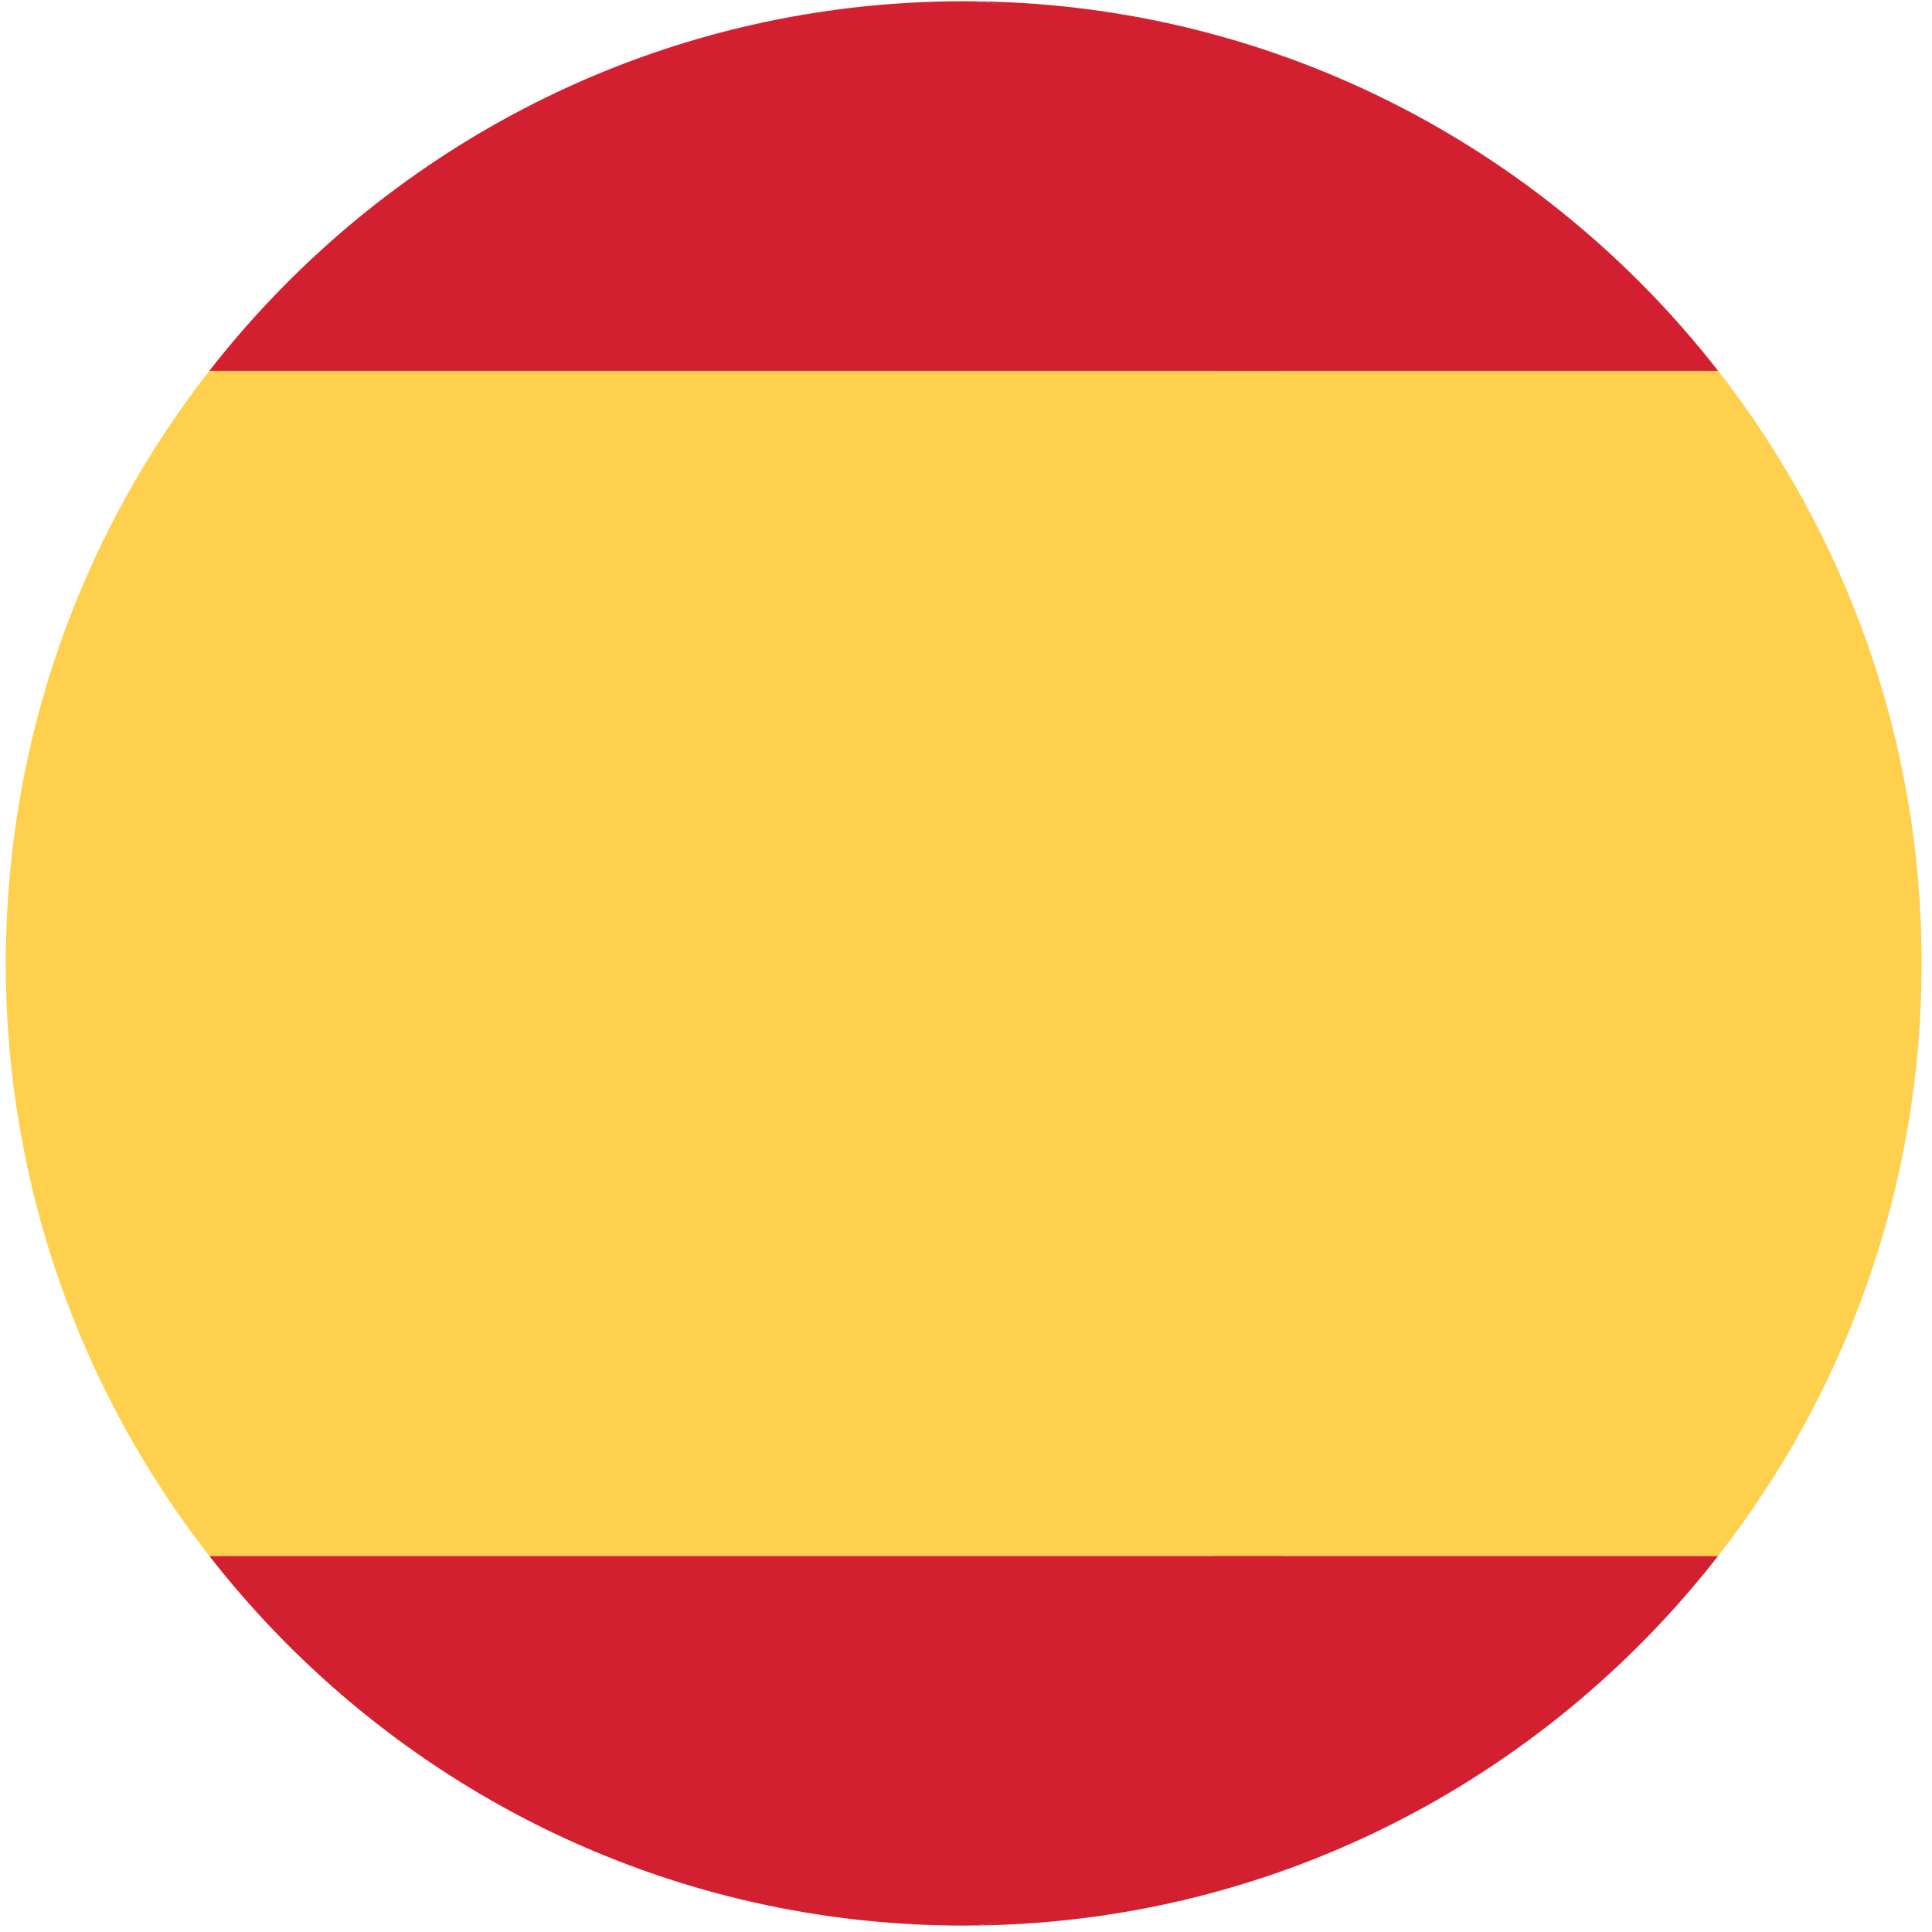
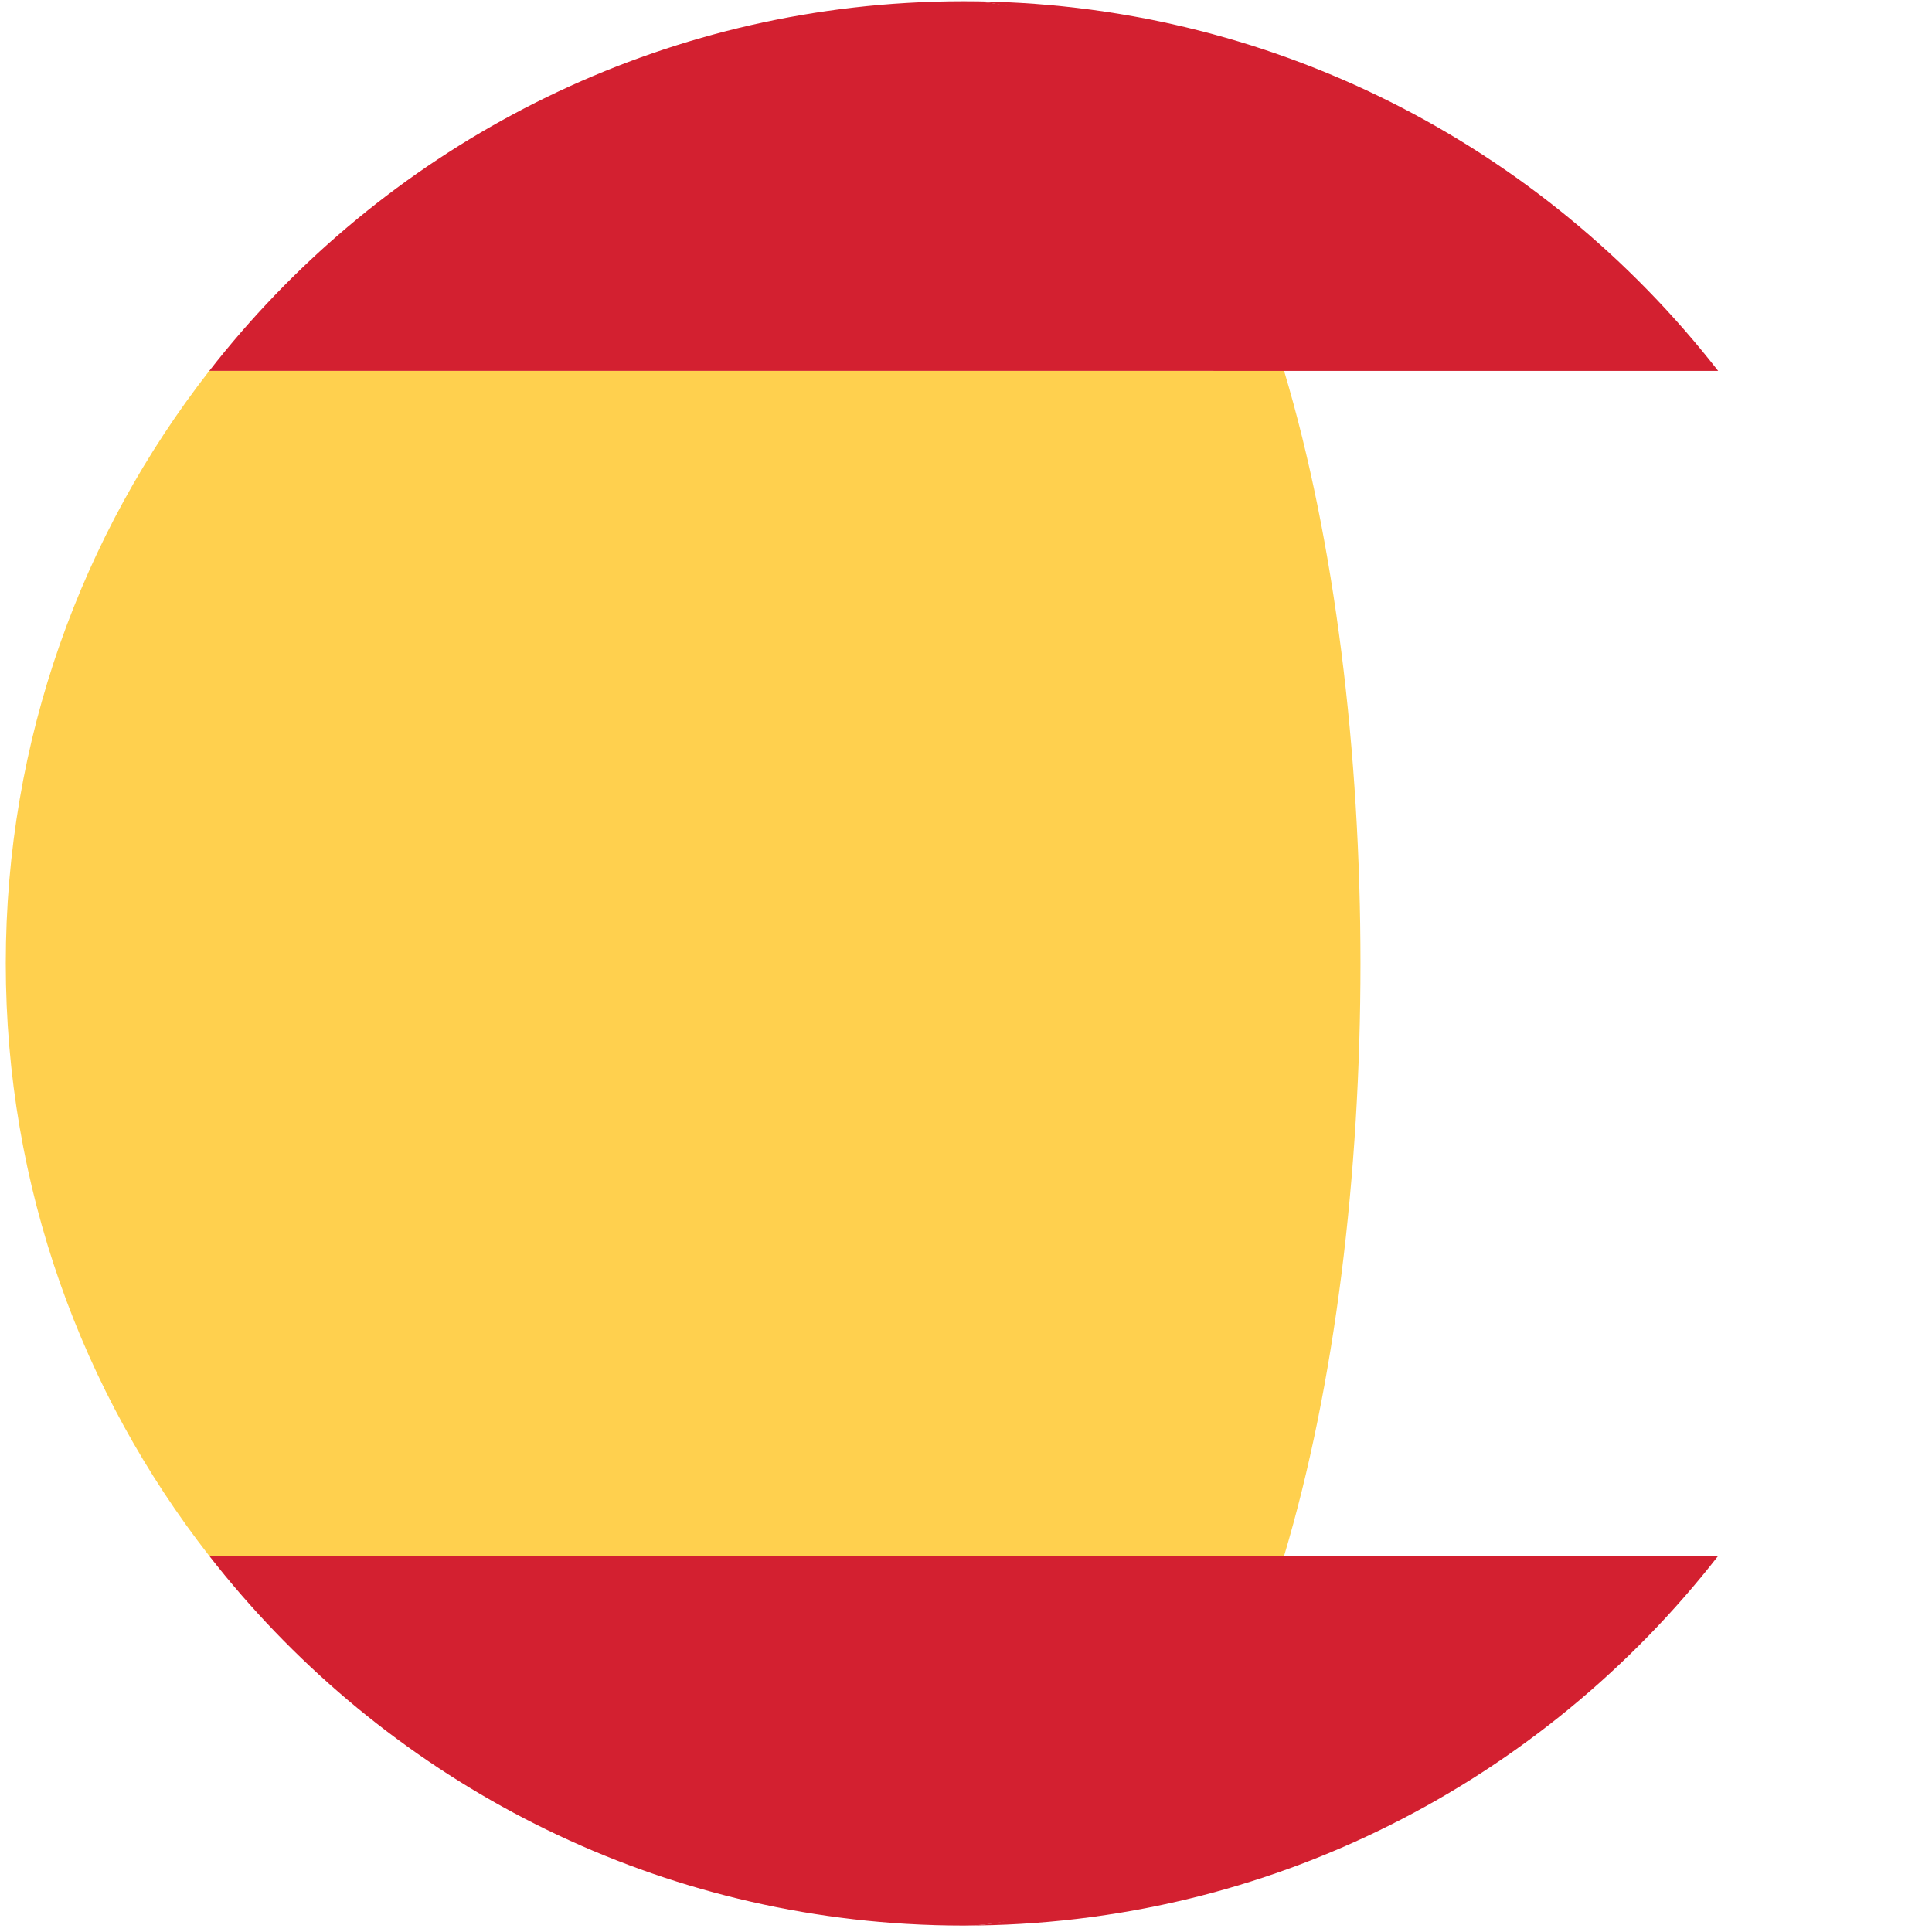
<svg xmlns="http://www.w3.org/2000/svg" width="179" height="179" viewBox="0 0 179 179" fill="none">
  <path d="M89.285 178.404C117.682 178.404 142.942 164.997 159.186 144.155H112.442C106.408 164.36 103.04 178.404 89.285 178.404Z" fill="#D32030" />
  <path d="M84.023 178.251C84.006 178.251 83.991 178.249 83.975 178.249C83.991 178.249 84.008 178.251 84.023 178.251Z" fill="#C42126" />
  <path d="M112.442 34.364H159.187C142.941 13.525 117.682 0.115 89.285 0.115C103.04 0.115 106.408 14.16 112.442 34.364Z" fill="#D32030" />
  <path d="M83.975 0.271C83.991 0.271 84.006 0.269 84.023 0.269C84.008 0.268 83.991 0.268 83.975 0.271Z" fill="#C42126" />
-   <path d="M159.193 34.363H112.447C121.881 65.946 121.881 112.576 112.447 144.155H159.189C170.989 129.02 178.041 109.975 178.041 89.26C178.043 68.546 170.99 49.499 159.193 34.363Z" fill="#FFD04E" />
  <path d="M89.281 178.4C87.515 178.4 85.761 178.349 84.018 178.249C85.786 178.346 87.543 178.4 89.281 178.4Z" fill="#C42126" />
-   <path d="M84.018 0.269C85.76 0.166 87.515 0.115 89.281 0.115C87.543 0.115 85.786 0.172 84.018 0.269Z" fill="#C42126" />
  <path d="M118.973 144.155H19.389C34.612 163.688 57.756 176.691 83.974 178.248C83.991 178.248 84.006 178.25 84.023 178.25C85.766 178.352 87.521 178.404 89.287 178.404C103.042 178.404 112.937 164.36 118.973 144.155Z" fill="#D32030" />
  <path d="M19.389 34.364H118.973C112.937 14.16 103.042 0.115 89.287 0.115C87.521 0.115 85.767 0.167 84.023 0.271C84.007 0.271 83.991 0.274 83.974 0.274C57.756 1.83 34.612 14.834 19.389 34.364Z" fill="#D32030" />
  <path d="M0.535 89.26C0.535 109.975 7.588 129.02 19.387 144.155H118.972C128.406 112.574 128.406 65.945 118.972 34.363H19.387C7.588 49.499 0.535 68.546 0.535 89.26Z" fill="#FFD04E" />
</svg>